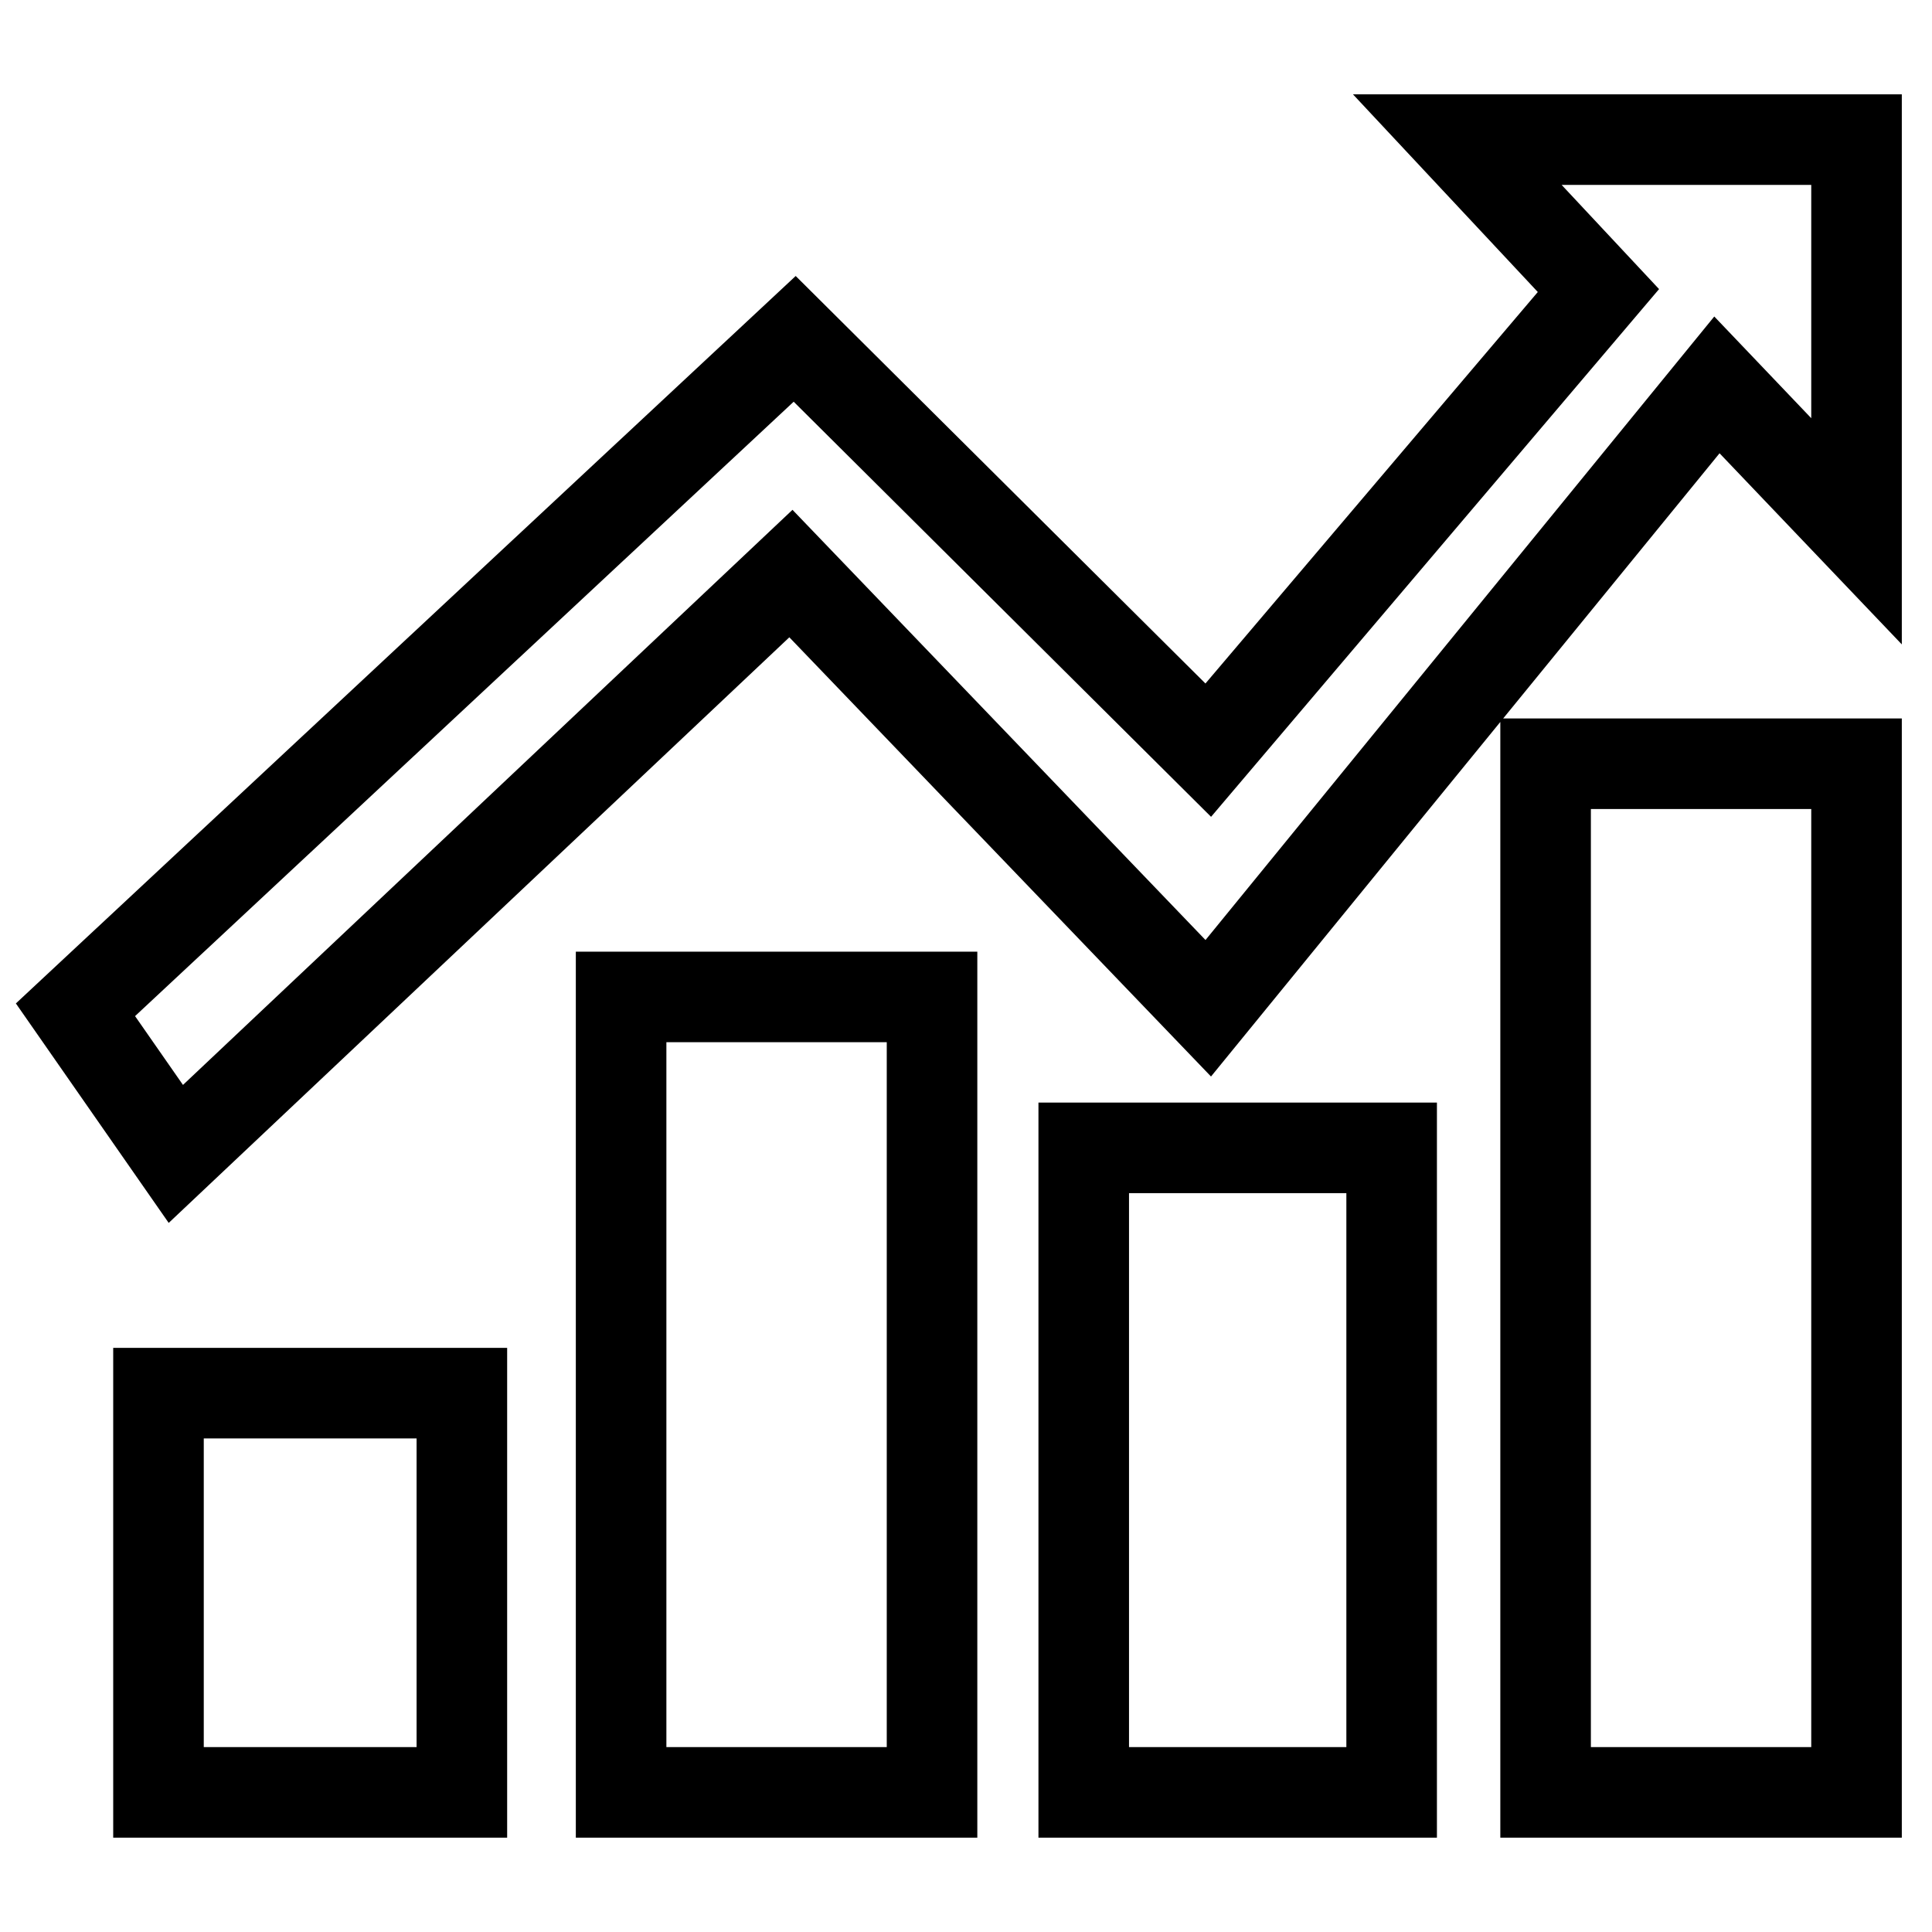
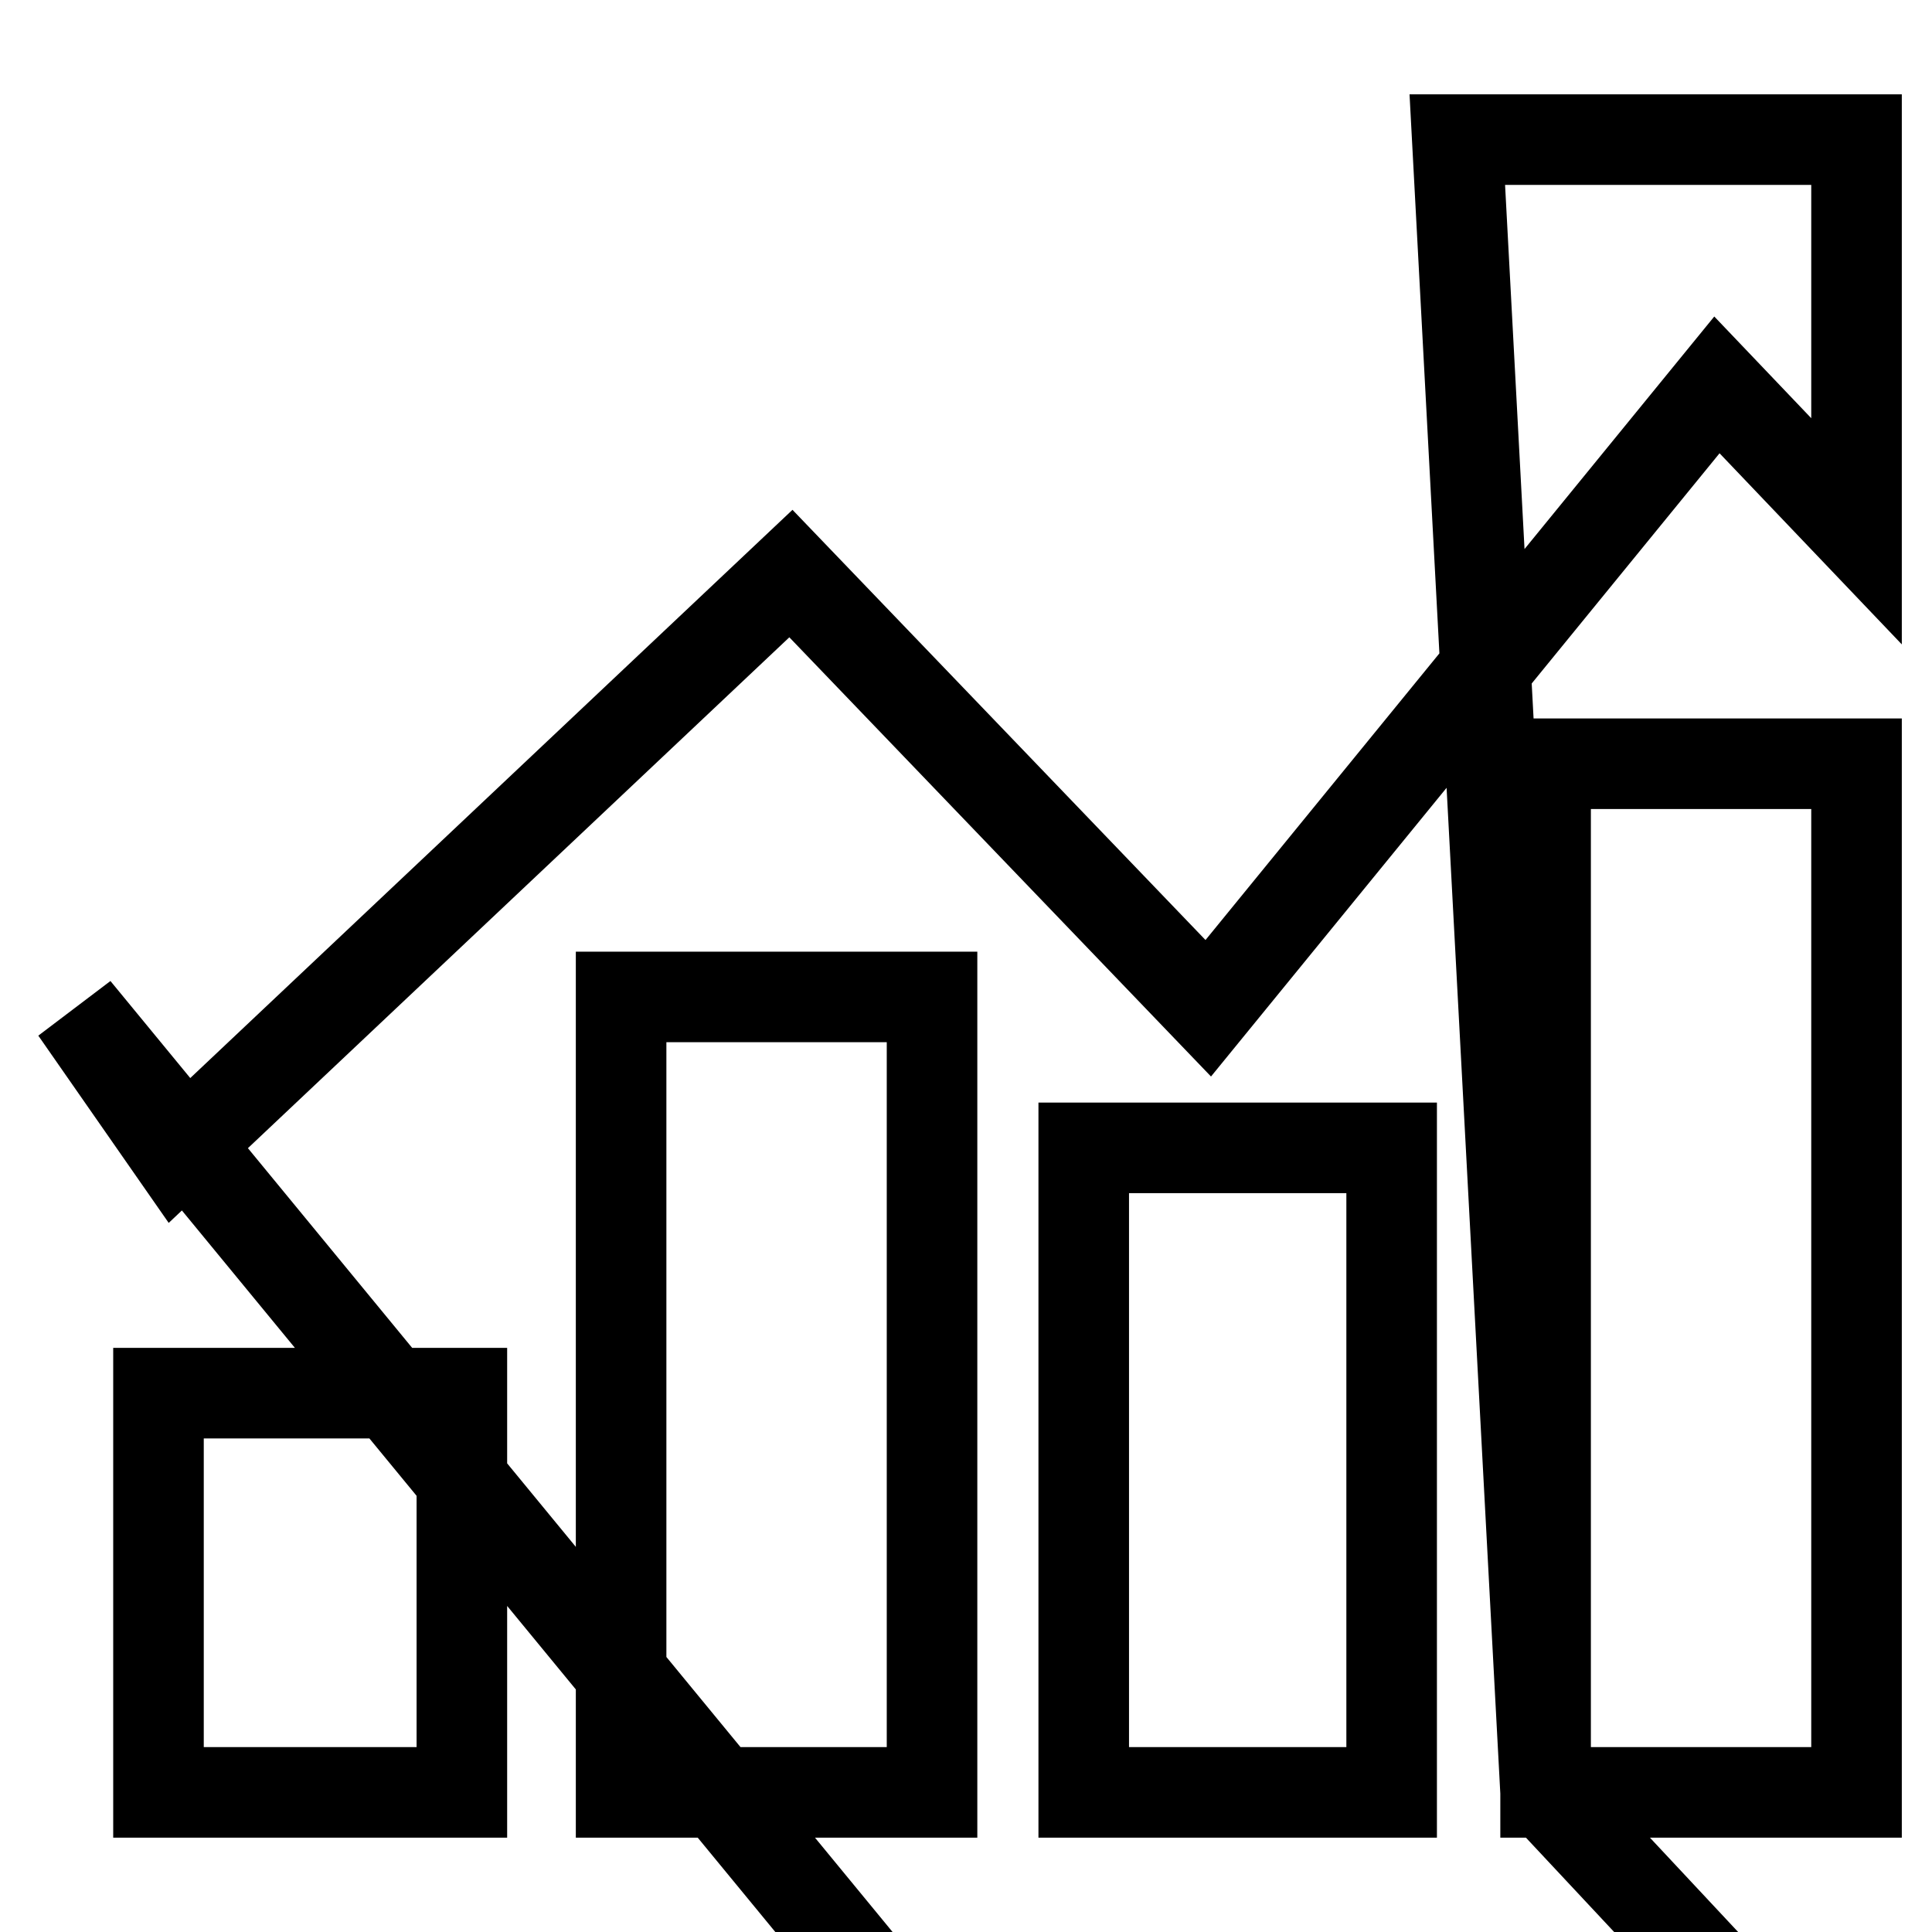
<svg xmlns="http://www.w3.org/2000/svg" version="1.1" x="0px" y="0px" viewBox="0 0 256 256" enable-background="new 0 0 256 256" xml:space="preserve">
  <g>
-     <path stroke-width="12" fill-opacity="0" stroke="#000000" d="M21,237.5h40.2v-52.9H21V237.5z M143.6,237.5h40.8v-85.4h-40.8V237.5z M82.3,237.5h41.2V132.1H82.3V237.5z  M204.8,237.5H246V101.2h-41.2V237.5z M193.1,18.5l18.7,20l-51.7,60.9l-54.8-54.5L10,133.8l13.3,19.1L104.8,76l55.3,57.6l67.4-82.6 L246,70.4V18.5H193.1z" />
+     <path stroke-width="12" fill-opacity="0" stroke="#000000" d="M21,237.5h40.2v-52.9H21V237.5z M143.6,237.5h40.8v-85.4h-40.8V237.5z M82.3,237.5h41.2V132.1H82.3V237.5z  M204.8,237.5H246V101.2h-41.2V237.5z l18.7,20l-51.7,60.9l-54.8-54.5L10,133.8l13.3,19.1L104.8,76l55.3,57.6l67.4-82.6 L246,70.4V18.5H193.1z" />
  </g>
</svg>